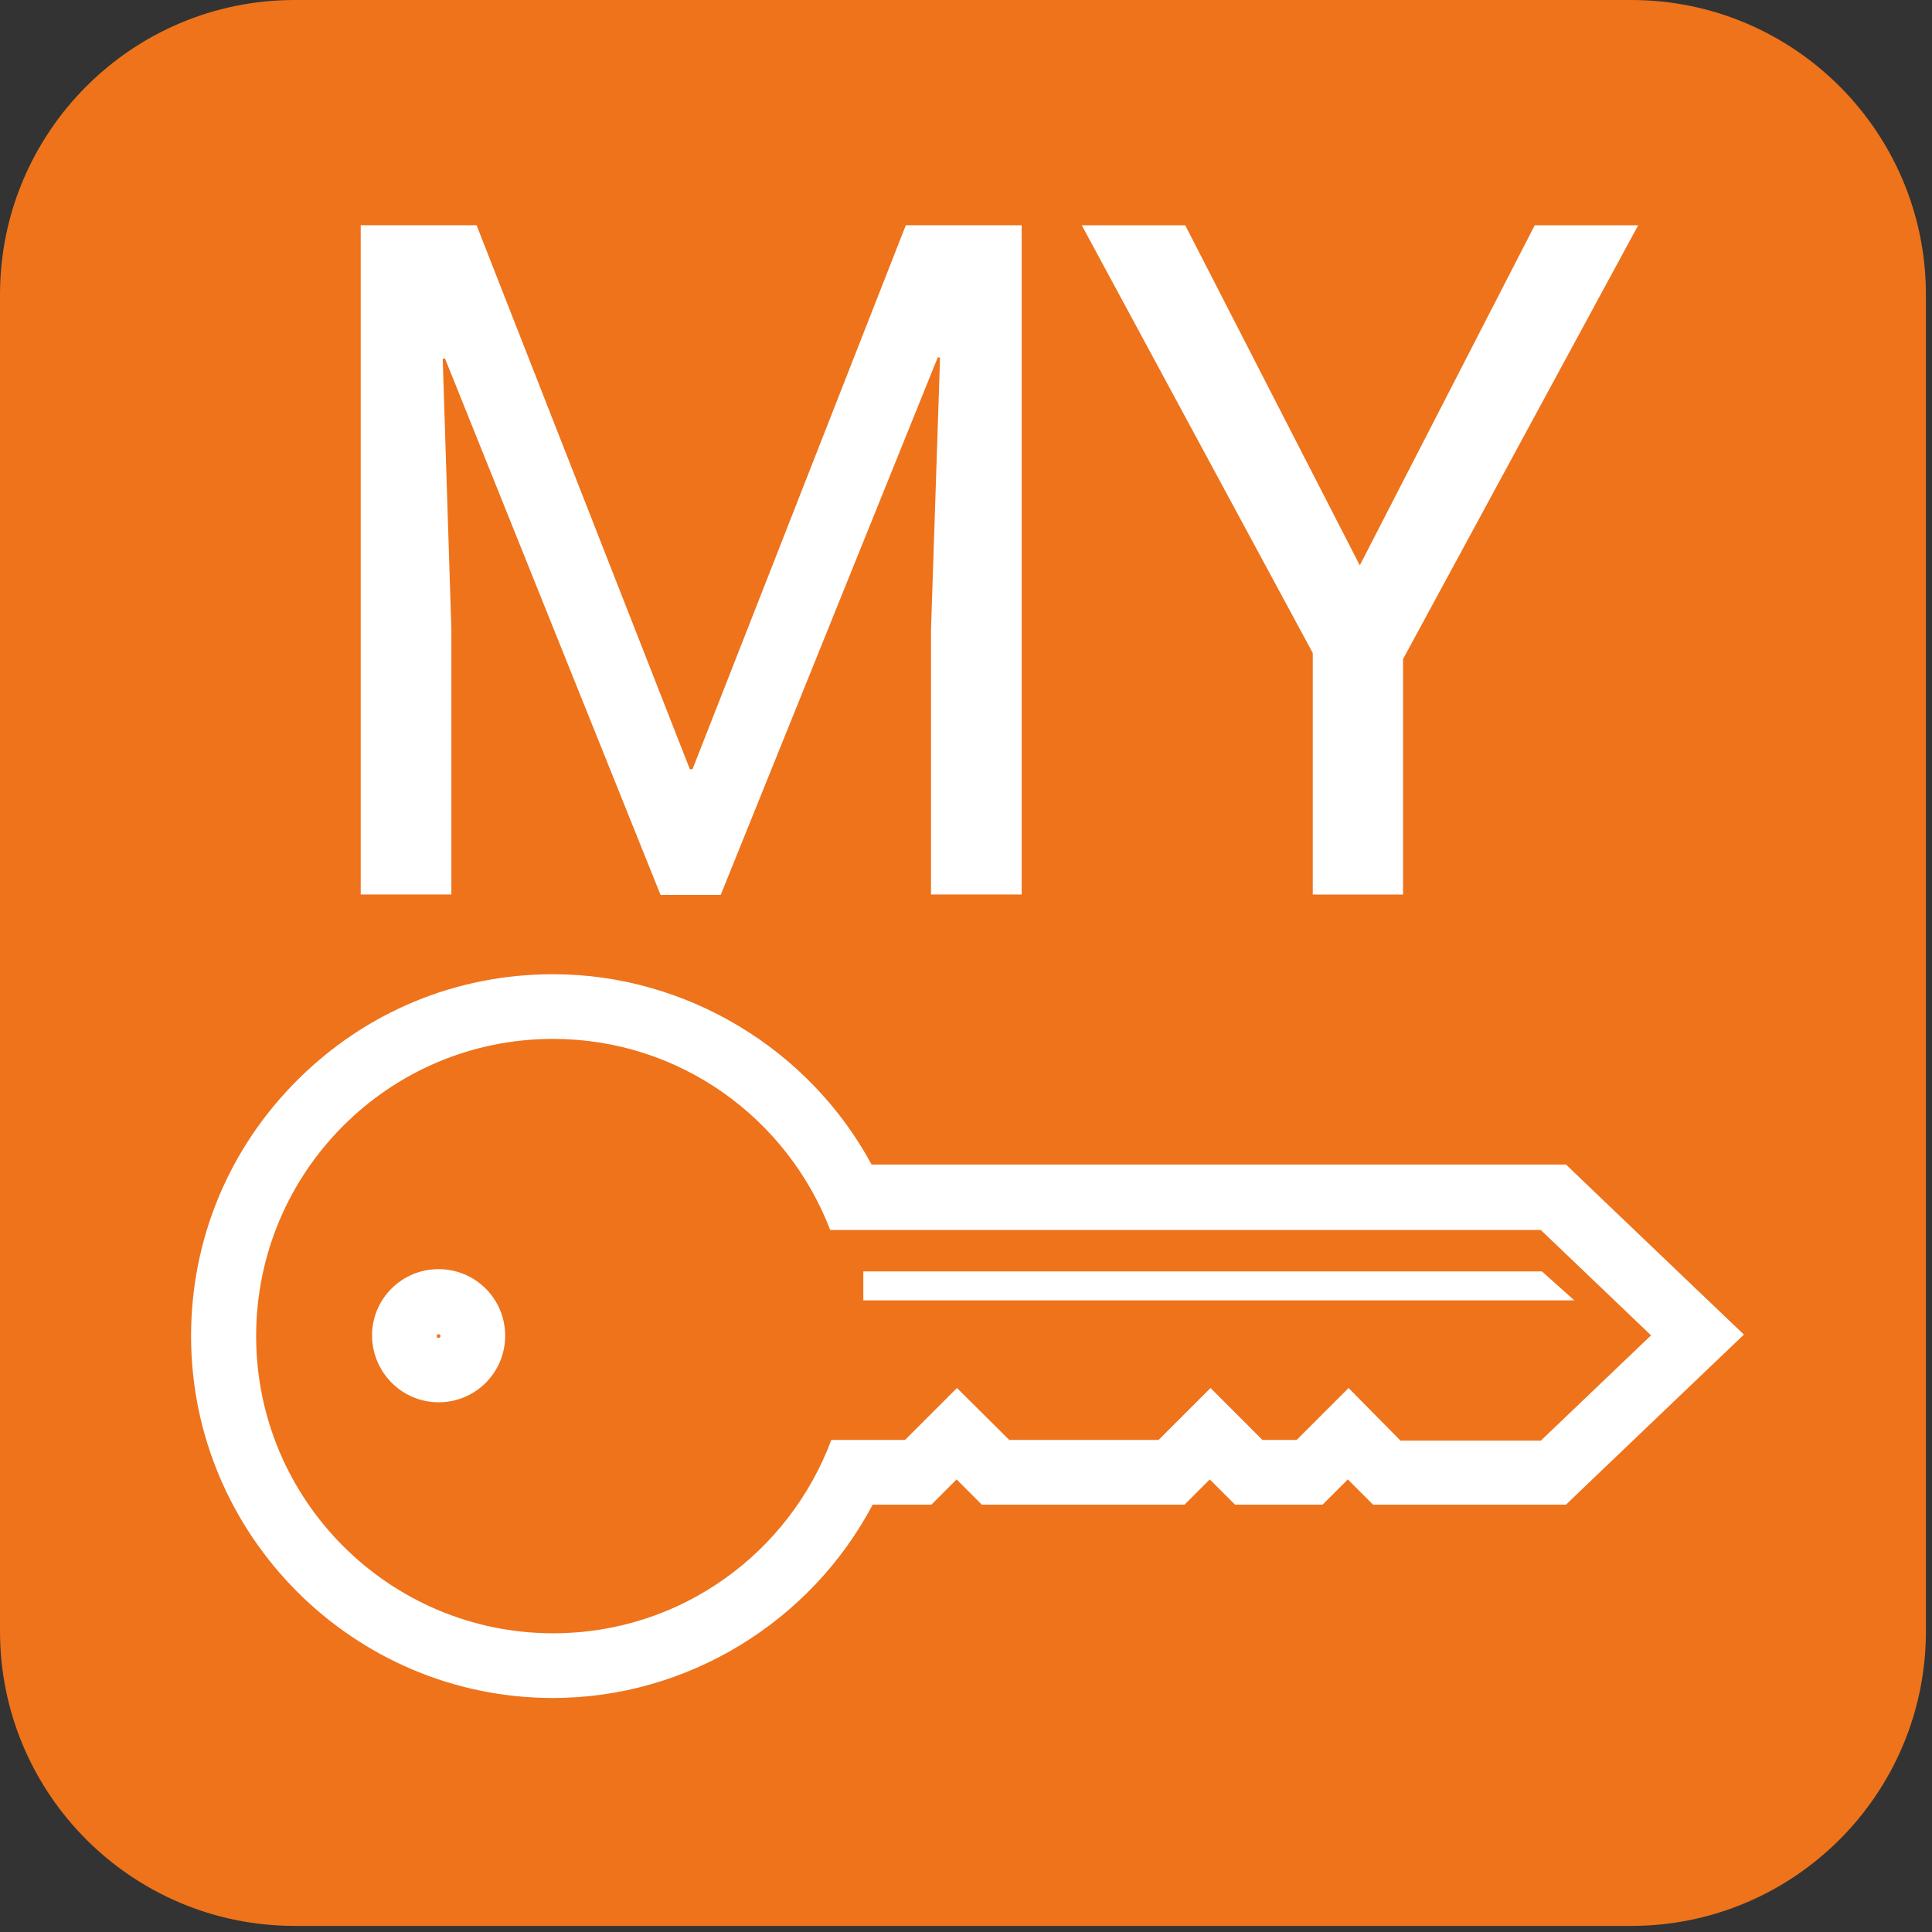
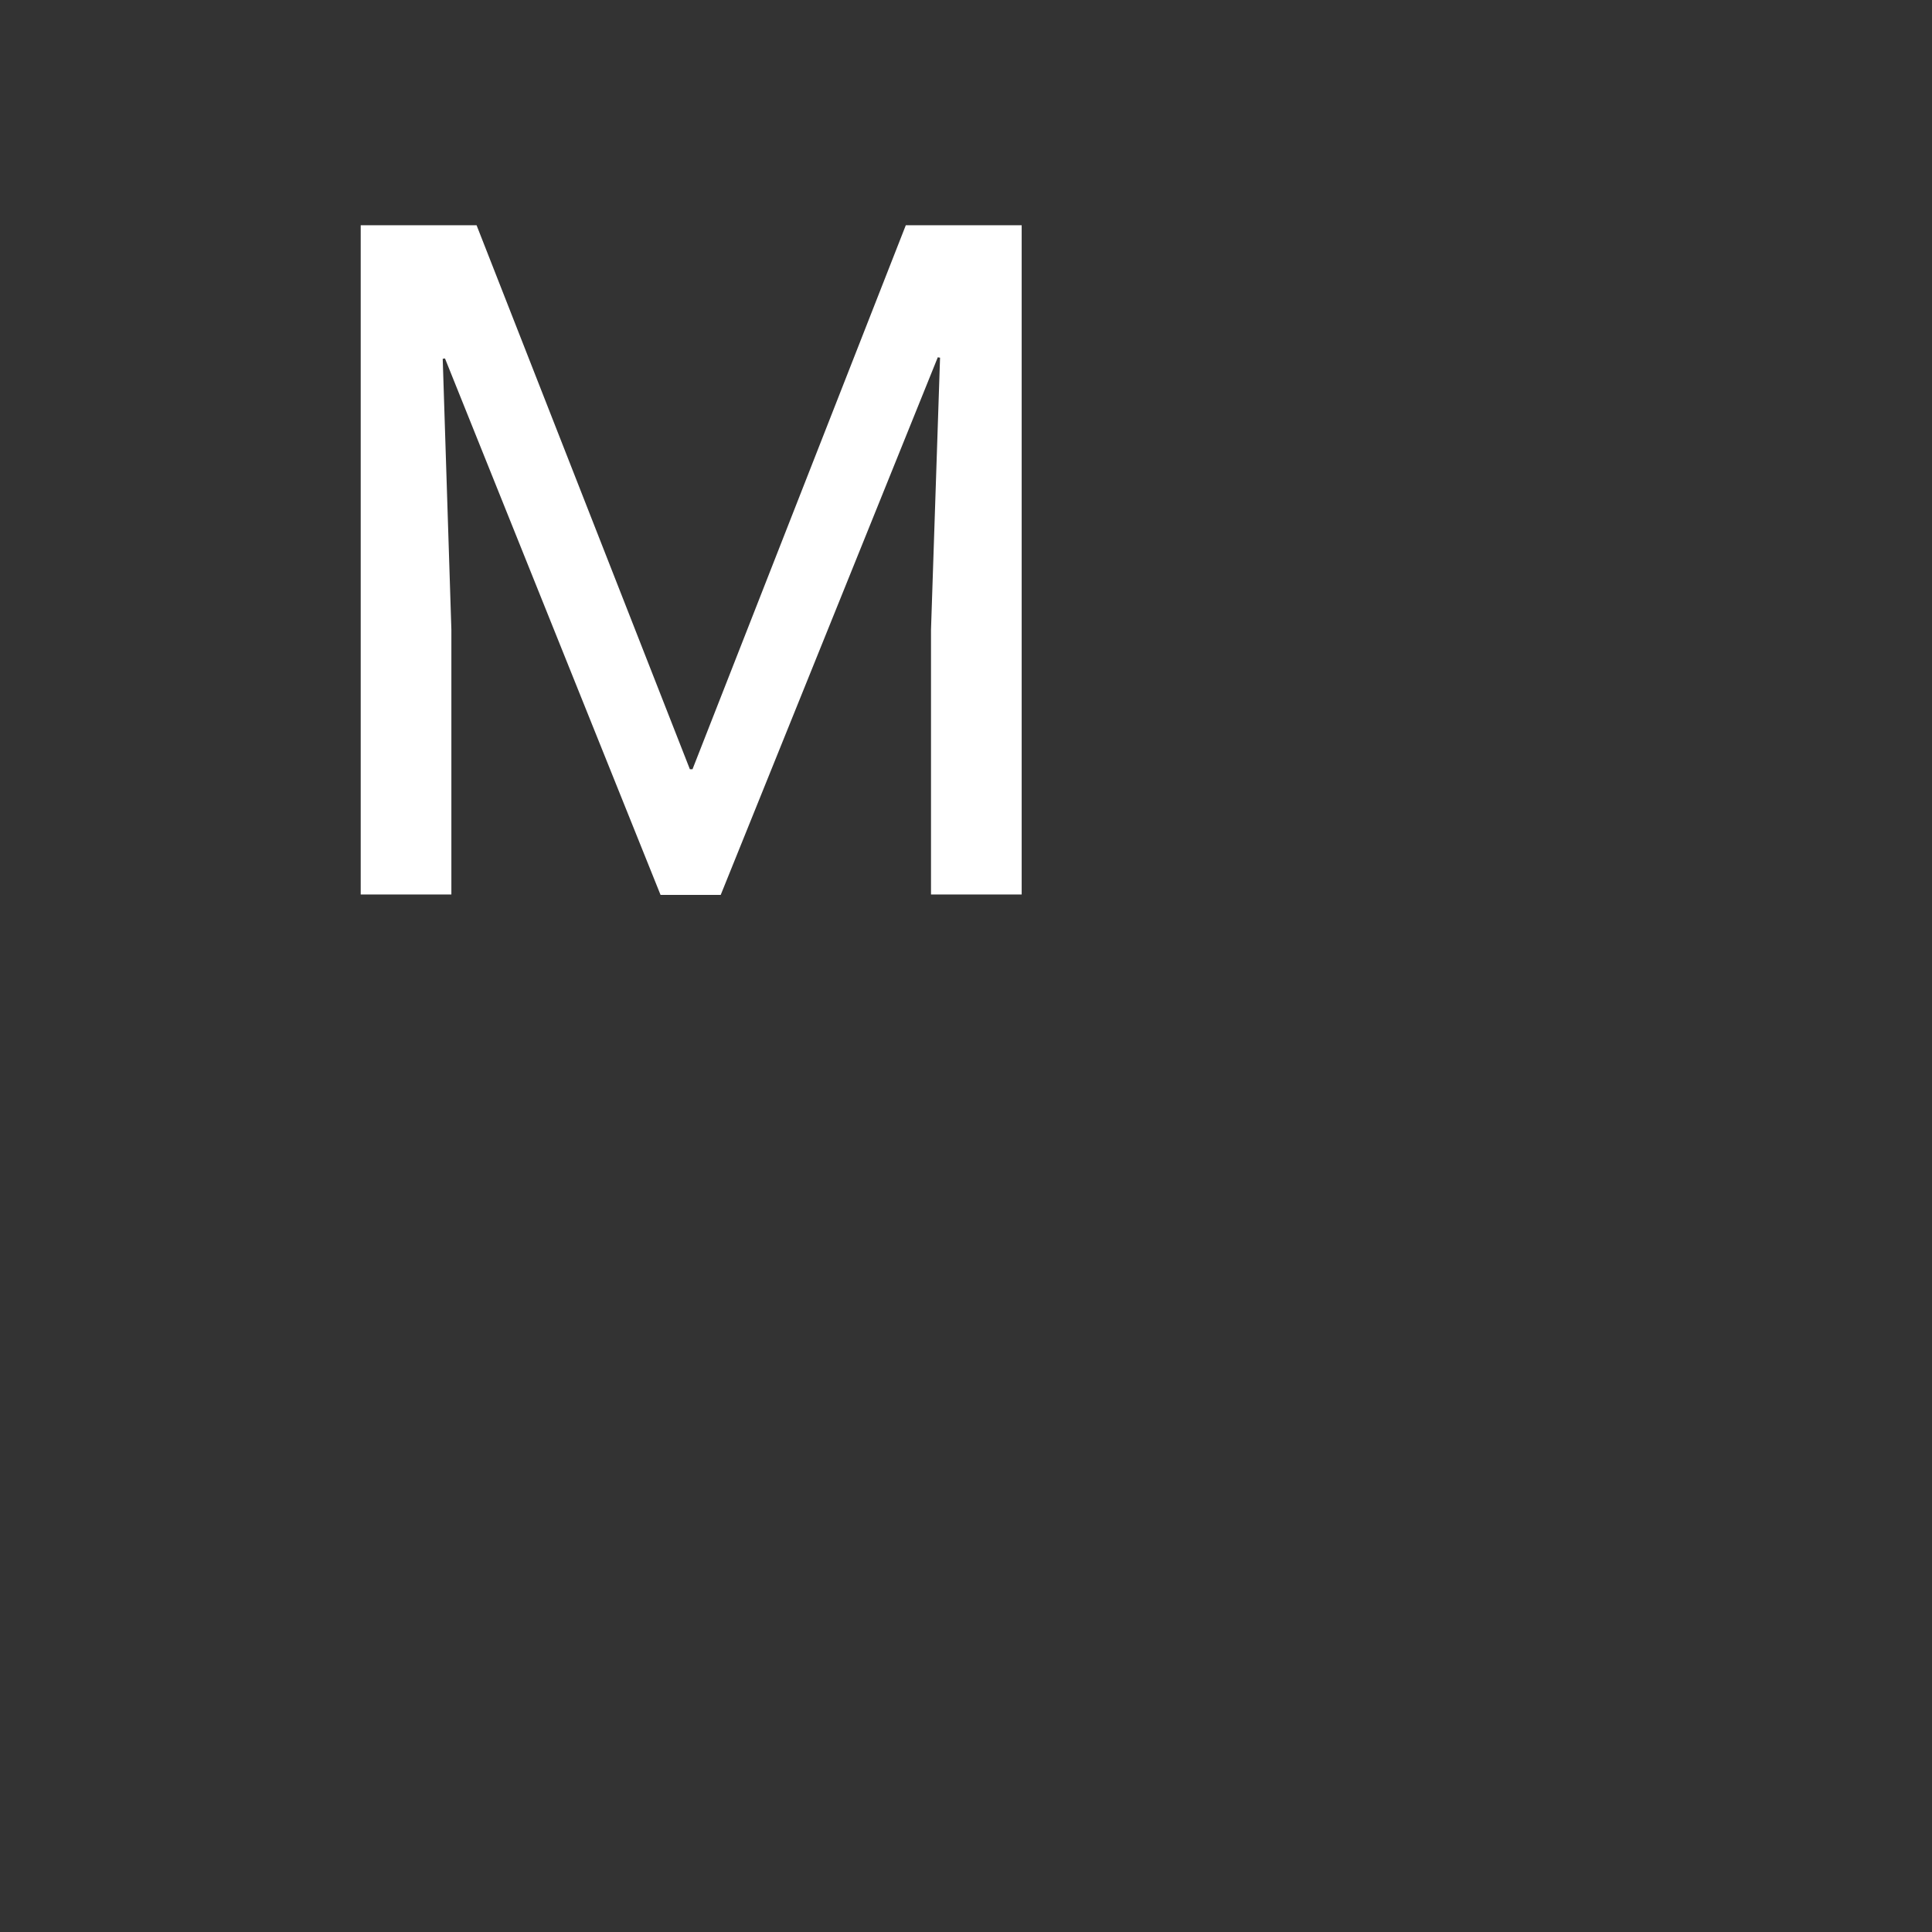
<svg xmlns="http://www.w3.org/2000/svg" width="100%" height="100%" viewBox="0 0 267 267" version="1.1" xml:space="preserve" style="fill-rule:evenodd;clip-rule:evenodd;stroke-linejoin:round;stroke-miterlimit:2;">
  <rect x="0" y="0" width="267" height="267" fill="#333333" stroke="none" />
-   <path d="M266.158,40.717C266.158,18.245 247.914,0 225.441,0L40.717,0C18.245,0 0,18.245 0,40.717L0,225.441C0,247.914 18.245,266.158 40.717,266.158L225.441,266.158C247.914,266.158 266.158,247.914 266.158,225.441L266.158,40.717Z" style="fill:rgb(238,115,27);" />
  <g transform="matrix(4.167,0,0,4.167,60.613,184.39)">
-     <path d="M0,0.124C-0.037,0.124 -0.062,0.099 -0.062,0.062C-0.062,0.024 -0.037,-0.001 0,-0.001C0.037,-0.001 0.062,0.024 0.062,0.062C0.062,0.087 0.037,0.124 0,0.124M3.793,-11.94C0.586,-11.94 -2.42,-10.693 -4.691,-8.422C-6.962,-6.152 -8.209,-3.145 -8.209,0.062C-8.209,6.674 -2.82,12.064 3.793,12.064C8.247,12.064 12.339,9.544 14.397,5.651L16.344,5.651L17.18,4.815L18.016,5.651L24.74,5.651L25.576,4.815L26.412,5.651L29.319,5.651L30.155,4.815L30.991,5.651L37.391,5.651L38.015,5.052L41.67,1.559L43.292,0.012L41.67,-1.535L38.015,-5.029L37.391,-5.628L14.36,-5.628C12.302,-9.445 8.222,-11.94 3.793,-11.94M14.086,-1.124L37.666,-1.124L36.593,-2.084L14.086,-2.084L14.086,-1.124M0,2.257C1.223,2.257 2.208,1.272 2.208,0.049C2.208,-1.174 1.223,-2.159 0,-2.159C-1.223,-2.159 -2.208,-1.174 -2.208,0.049C-2.196,1.272 -1.21,2.257 0,2.257M3.793,-9.795C7.997,-9.795 11.565,-7.162 12.988,-3.457L36.555,-3.457L40.211,0.037L36.555,3.53L31.902,3.53L30.18,1.783L28.458,3.505L27.323,3.505L25.601,1.783L23.879,3.505L18.926,3.505L17.192,1.783L15.47,3.505L13.025,3.505C11.628,7.248 8.035,9.918 3.805,9.918C-1.634,9.918 -6.051,5.501 -6.051,0.062C-6.051,-5.378 -1.647,-9.795 3.793,-9.795" style="fill:white;fill-rule:nonzero;" />
-   </g>
+     </g>
  <g transform="matrix(4.167,0,0,4.167,65.863,123.671)">
    <path d="M0,-22.208L7.074,-4.167L7.161,-4.167L14.235,-22.208L18.078,-22.208L18.078,-0.013L15.071,-0.013L15.071,-8.796L15.371,-17.816L15.296,-17.829L8.097,0L6.101,0L-1.048,-17.791L-1.123,-17.779L-0.836,-8.796L-0.836,-0.013L-3.843,-0.013L-3.843,-22.208L0,-22.208Z" style="fill:white;fill-rule:nonzero;" />
  </g>
  <g transform="matrix(4.167,0,0,4.167,187.922,76.627)">
-     <path d="M0,0.361L5.801,-10.917L9.232,-10.917L1.435,3.468L1.435,11.278L-1.56,11.278L-1.56,3.268L-9.22,-10.917L-5.789,-10.917L0,0.361Z" style="fill:white;fill-rule:nonzero;" />
-   </g>
+     </g>
</svg>